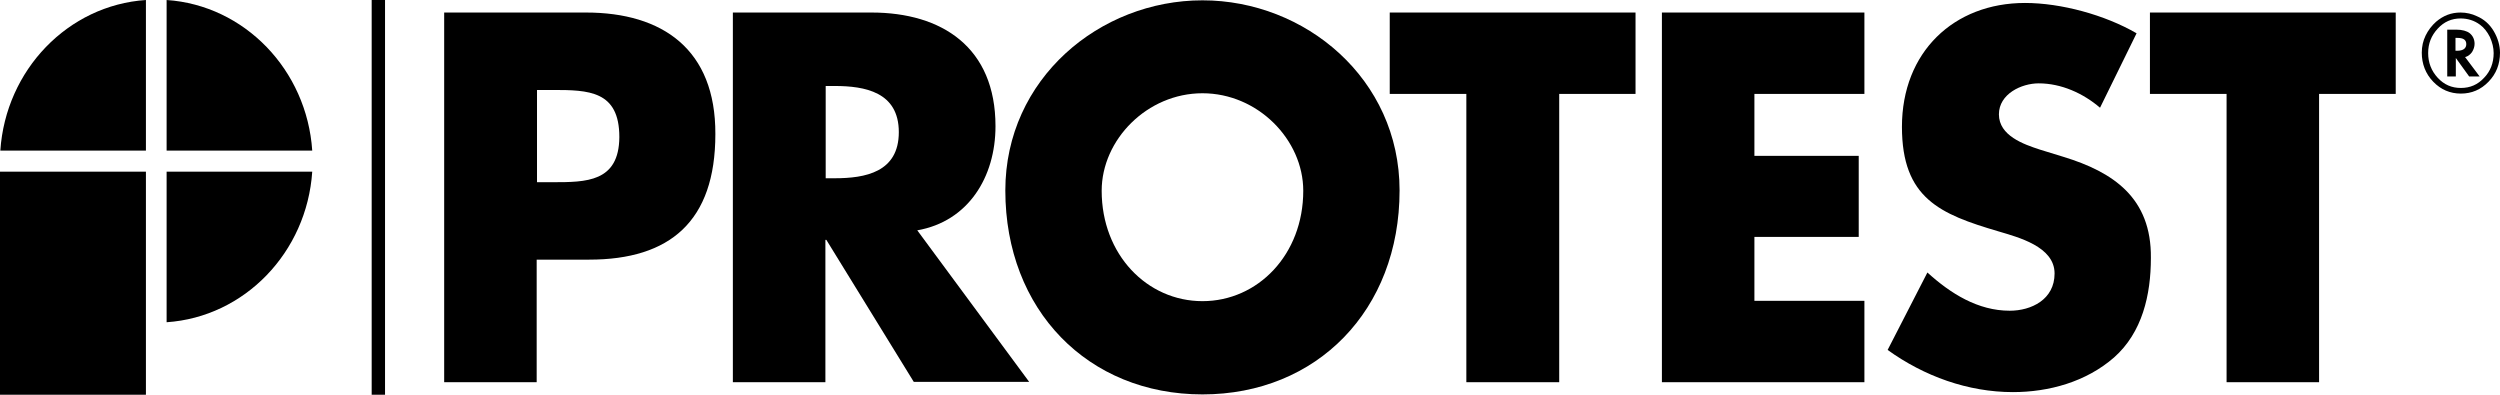
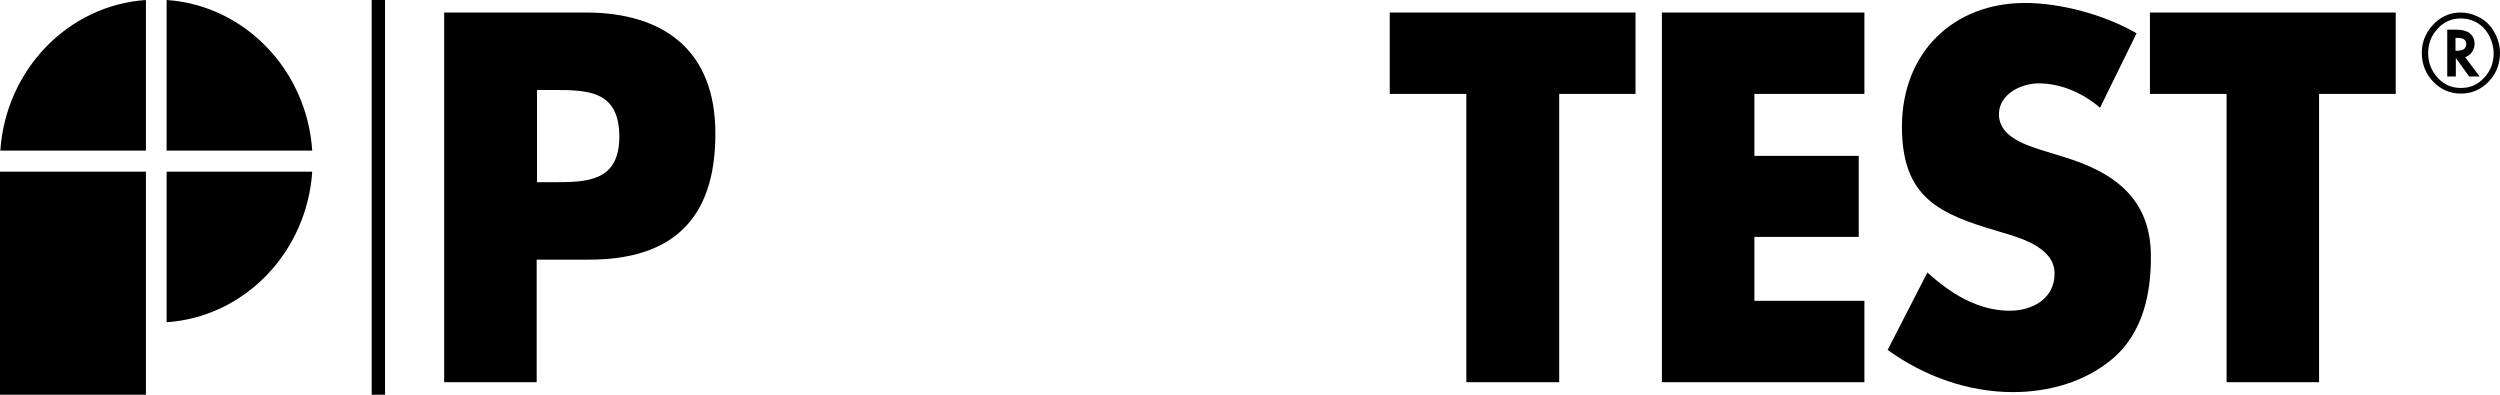
<svg xmlns="http://www.w3.org/2000/svg" width="76" height="12" viewBox="0 0 76 12" fill="none">
  <path d="M17.814 0.381H13.503V11.619H16.315V7.893H17.91C20.365 7.893 21.747 6.731 21.747 4.077C21.757 1.503 20.143 0.381 17.814 0.381ZM16.799 5.539H16.325V2.735H16.799C17.891 2.735 18.828 2.755 18.828 4.167C18.819 5.539 17.814 5.539 16.799 5.539Z" fill="black" />
-   <path d="M30.263 3.836C30.263 1.442 28.639 0.381 26.493 0.381H22.279V11.619H25.092V7.292H25.121L27.779 11.609H31.287L27.885 7.002C29.431 6.731 30.263 5.389 30.263 3.836ZM25.372 5.419H25.101V2.614H25.372C26.29 2.614 27.324 2.795 27.324 4.017C27.324 5.239 26.3 5.419 25.372 5.419Z" fill="black" />
-   <path d="M36.555 0.01C33.433 0.01 30.562 2.394 30.562 5.79C30.562 9.426 33.075 11.99 36.555 11.99C40.035 11.99 42.547 9.426 42.547 5.79C42.547 2.394 39.677 0.01 36.555 0.01ZM36.555 9.155C34.873 9.155 33.491 7.743 33.491 5.8C33.491 4.247 34.873 2.835 36.555 2.835C38.237 2.835 39.619 4.247 39.619 5.8C39.619 7.743 38.237 9.155 36.555 9.155Z" fill="black" />
  <path d="M42.248 2.855H44.577V11.619H47.4V2.855H49.72V0.381H42.248V2.855Z" fill="black" />
  <path d="M50.522 11.619H56.678V9.145H53.334V7.202H56.505V4.738H53.334V2.855H56.678V0.381H50.522V11.619Z" fill="black" />
  <path d="M62.729 4.768L62.014 4.548C61.521 4.387 60.767 4.127 60.767 3.476C60.767 2.855 61.454 2.534 61.975 2.534C62.662 2.534 63.328 2.835 63.841 3.275L64.952 1.012C63.986 0.451 62.652 0.09 61.56 0.09C59.395 0.09 57.819 1.583 57.819 3.856C57.819 6.03 58.979 6.511 60.748 7.032C61.347 7.212 62.459 7.492 62.459 8.314C62.459 9.105 61.753 9.446 61.096 9.446C60.129 9.446 59.298 8.925 58.593 8.284L57.384 10.638C58.496 11.439 59.83 11.92 61.193 11.92C62.285 11.92 63.416 11.609 64.266 10.868C65.126 10.107 65.387 8.965 65.387 7.843C65.407 6.01 64.237 5.229 62.729 4.768Z" fill="black" />
  <path d="M65.358 0.381V2.855H67.688V11.619H70.5V2.855H72.83V0.381H65.358Z" fill="black" />
  <path d="M74.947 1.733C75.024 1.713 75.091 1.663 75.15 1.583C75.198 1.502 75.227 1.422 75.227 1.332C75.227 1.202 75.178 1.092 75.082 1.012C74.995 0.942 74.85 0.901 74.666 0.901H74.396V2.324H74.657V1.763L75.062 2.324H75.381L74.937 1.733H74.947ZM74.695 1.543H74.647V1.152H74.705C74.888 1.152 74.975 1.212 74.975 1.342C74.975 1.472 74.879 1.543 74.695 1.543Z" fill="black" />
  <path d="M75.807 0.942C75.681 0.731 75.507 0.581 75.294 0.491C75.15 0.421 74.975 0.381 74.802 0.381C74.521 0.381 74.28 0.471 74.057 0.661C73.922 0.781 73.816 0.922 73.738 1.082C73.661 1.242 73.622 1.412 73.622 1.603C73.622 1.943 73.738 2.244 73.97 2.484C74.202 2.725 74.483 2.845 74.811 2.845C75.14 2.845 75.42 2.725 75.652 2.484C75.884 2.244 76 1.953 76 1.603C76 1.382 75.932 1.152 75.807 0.942ZM75.517 2.364C75.324 2.574 75.091 2.674 74.811 2.674C74.531 2.674 74.299 2.574 74.106 2.364C73.912 2.154 73.816 1.903 73.816 1.613C73.816 1.322 73.912 1.082 74.106 0.871C74.299 0.661 74.531 0.561 74.802 0.561C75.014 0.561 75.217 0.621 75.391 0.751C75.517 0.841 75.614 0.972 75.691 1.122C75.768 1.292 75.807 1.452 75.807 1.613C75.807 1.913 75.71 2.164 75.517 2.364Z" fill="black" />
  <path d="M11.705 12H11.299V0H11.705V12Z" fill="black" />
  <path d="M0 12H4.436V5.219H0V12Z" fill="black" />
  <path d="M5.065 0V4.578H9.492C9.327 2.124 7.433 0.16 5.065 0Z" fill="black" />
  <path d="M5.065 9.796V5.219H9.492C9.327 7.673 7.433 9.636 5.065 9.796Z" fill="black" />
  <path d="M0.01 4.578H4.436V0C2.068 0.16 0.174 2.124 0.01 4.578Z" fill="black" />
</svg>